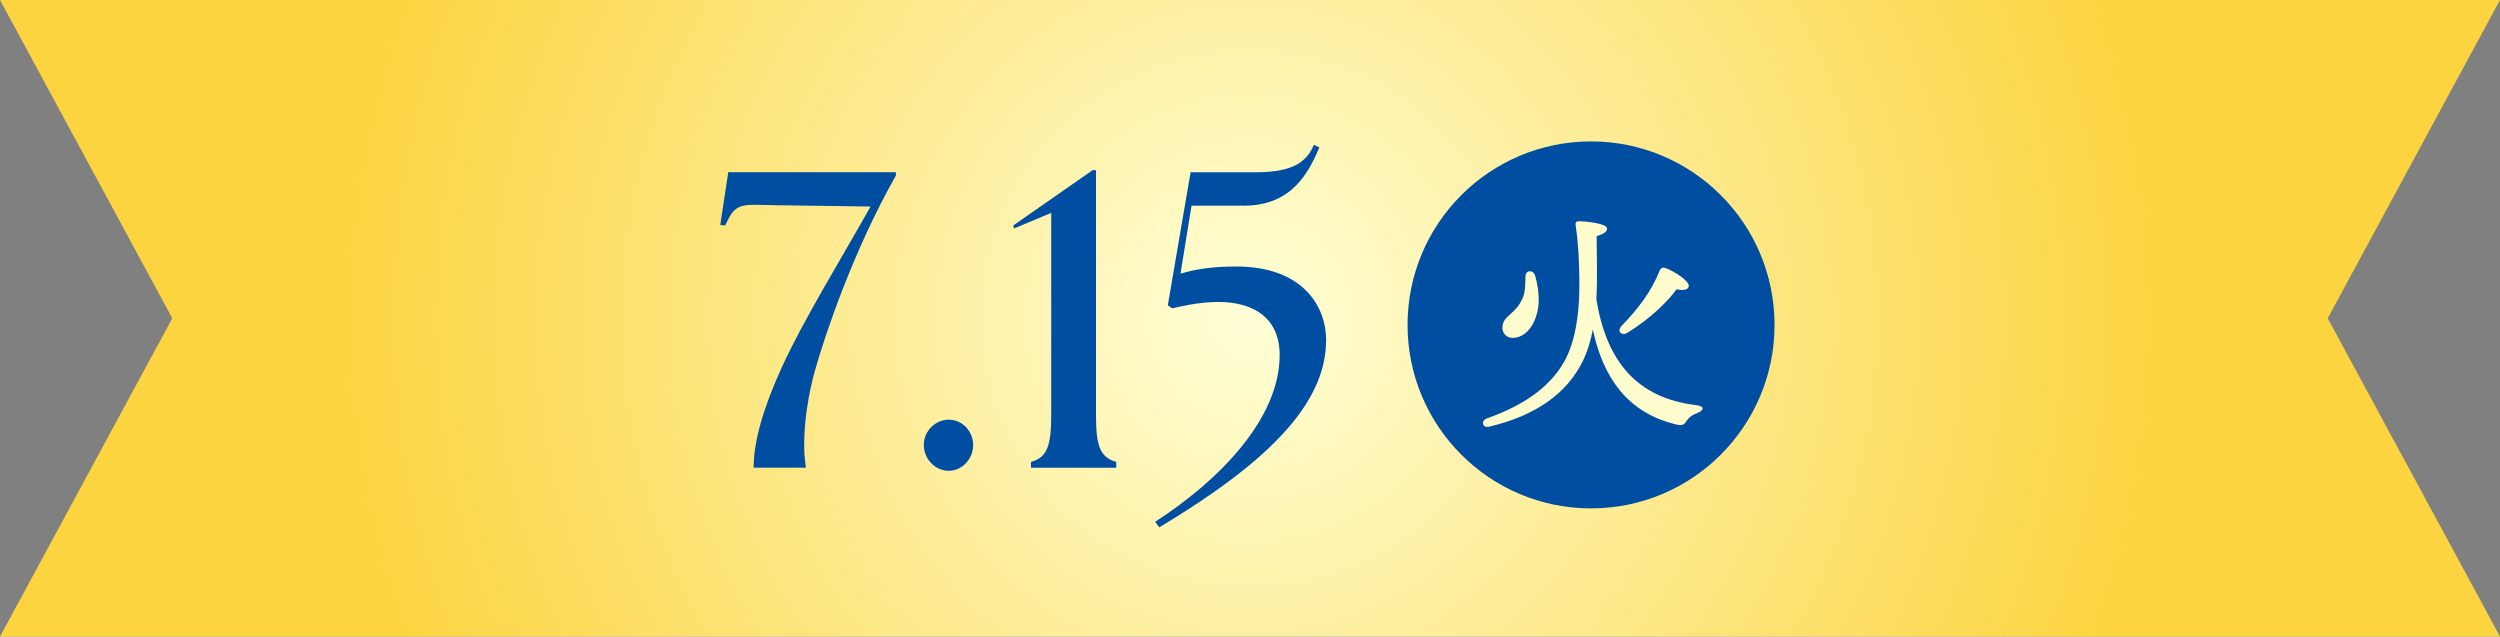
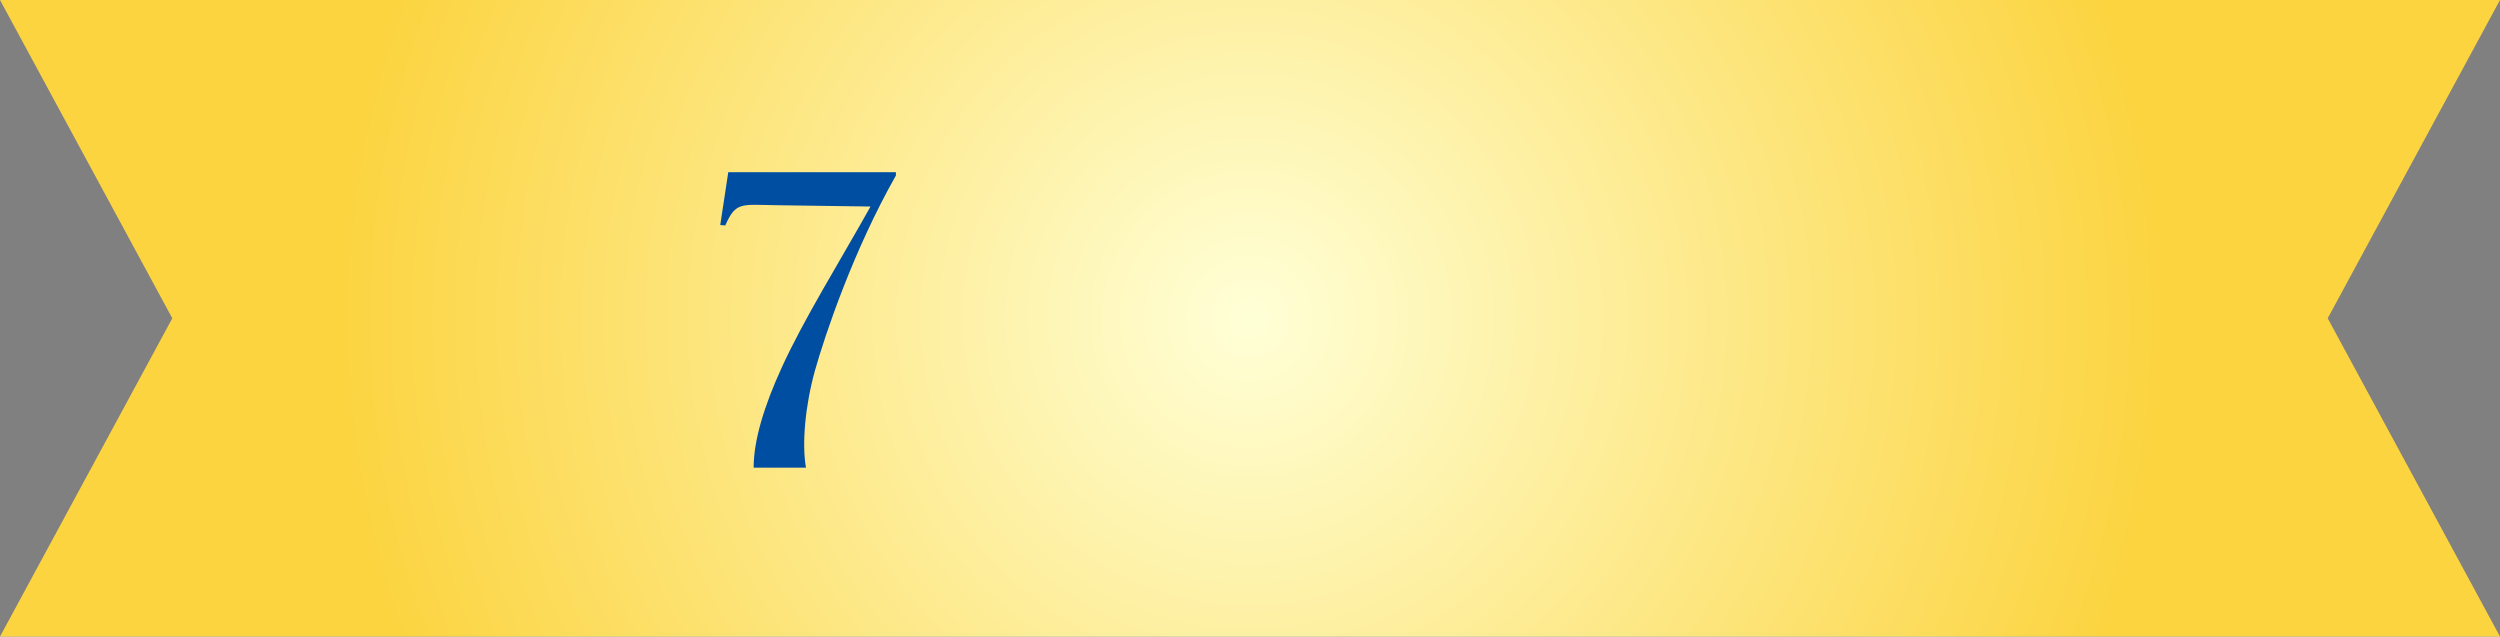
<svg xmlns="http://www.w3.org/2000/svg" id="_レイヤー_2" data-name="レイヤー 2" viewBox="0 0 268 68.24">
  <rect x="0" y="0" width="268" height="68.24" fill="#808080" stroke="none" />
  <defs>
    <style>
      .cls-1 {
        fill: #fffcce;
      }

      .cls-2 {
        isolation: isolate;
      }

      .cls-3 {
        fill: #004ea2;
      }

      .cls-4 {
        fill: url(#_名称未設定グラデーション_146);
      }
    </style>
    <radialGradient id="_名称未設定グラデーション_146" data-name="名称未設定グラデーション 146" cx="121.87" cy="-66.71" fx="121.87" fy="-66.71" r="139.64" gradientTransform="translate(48.67 80.83) scale(.7)" gradientUnits="userSpaceOnUse">
      <stop offset="0" stop-color="#ffffd7" />
      <stop offset="1" stop-color="#fcd440" />
    </radialGradient>
  </defs>
  <g id="_内容" data-name="内容">
    <g>
      <polygon class="cls-4" points="268 68.24 0 68.24 18.47 34.12 0 0 268 0 249.53 34.12 268 68.24" />
      <g>
        <path class="cls-3" d="M83.77,39.47c2.31-5.11,6.29-11.5,9.55-17.33l-10.05-.14c-3.8-.05-4.39-.41-5.52,2.17l-.54-.05.86-5.66h17.97v.36c-4.53,7.97-7.6,17.06-8.69,20.95-1.04,3.76-1.4,7.83-.95,10.36h-5.61c0-2.94,1.13-6.61,2.99-10.68Z" />
-         <path class="cls-3" d="M99.03,47.71c0-1.49,1.22-2.72,2.67-2.72s2.62,1.22,2.62,2.72-1.18,2.76-2.62,2.76-2.67-1.27-2.67-2.76Z" />
-         <path class="cls-3" d="M110.52,49.52c1.81-.5,2.17-1.86,2.17-5.11v-21.59l-3.98,1.67-.09-.32,8.51-5.93h.36v26.16c0,3.26.36,4.62,2.17,5.11v.63h-9.14v-.63Z" />
-         <path class="cls-3" d="M137.18,38.07c0-3.89-2.67-5.75-6.79-5.7-2.13.05-3.85.5-4.75.68l-.45-.32,2.44-14.26h6.97c4.03,0,5.48-1.13,6.25-2.94l.59.27c-1.09,2.49-2.81,6.25-8.1,6.25h-5.61l-1.18,7.29c1.67-.5,3.44-.77,5.97-.77,7.2,0,9.64,4.34,9.64,7.87,0,7.01-6.52,13.26-17.88,20.09l-.45-.59c6.79-4.39,13.35-11,13.35-17.88Z" />
      </g>
-       <circle class="cls-3" cx="170.56" cy="34.83" r="19.67" />
      <g class="cls-2">
-         <path class="cls-1" d="M182.02,44.25c-.68.25-.99.53-1.19.83-.25.4-.43.63-1.24.4-5.1-1.26-7.73-4.95-8.84-10.15-.23,1.21-.58,2.37-1.09,3.41-1.69,3.41-4.97,5.81-10.03,7-.71.18-.91-.63-.25-.88,4.45-1.57,7.1-3.74,8.49-6.44,1.69-3.36,1.46-8.23,1.39-10.28-.03-1.01-.15-2.75-.35-3.99-.03-.25,0-.43.33-.43.83,0,3.03.25,3.03.76,0,.33-.25.58-1.11.83,0,2.02.1,4.39-.03,6.77,1.06,6.52,4.24,10.61,10.78,11.36.86.13.73.56.1.81ZM161.06,35.11c0-1.26,1.39-1.39,2.12-3.06.35-.68.33-1.67.35-2.47.05-.63.78-.68,1.01-.1.28.88.45,2.07.4,3.03-.15,2.1-1.29,3.71-2.78,3.71-.63,0-1.11-.45-1.11-1.11ZM173.79,34.98c1.92-1.97,3.26-3.81,4.12-5.96.13-.28.28-.4.58-.3.99.33,2.6,1.41,2.55,1.94-.05.43-.58.5-1.31.35-.86,1.19-2.68,3.06-5.25,4.65-.63.4-1.16-.13-.68-.68Z" />
-       </g>
+         </g>
    </g>
  </g>
</svg>